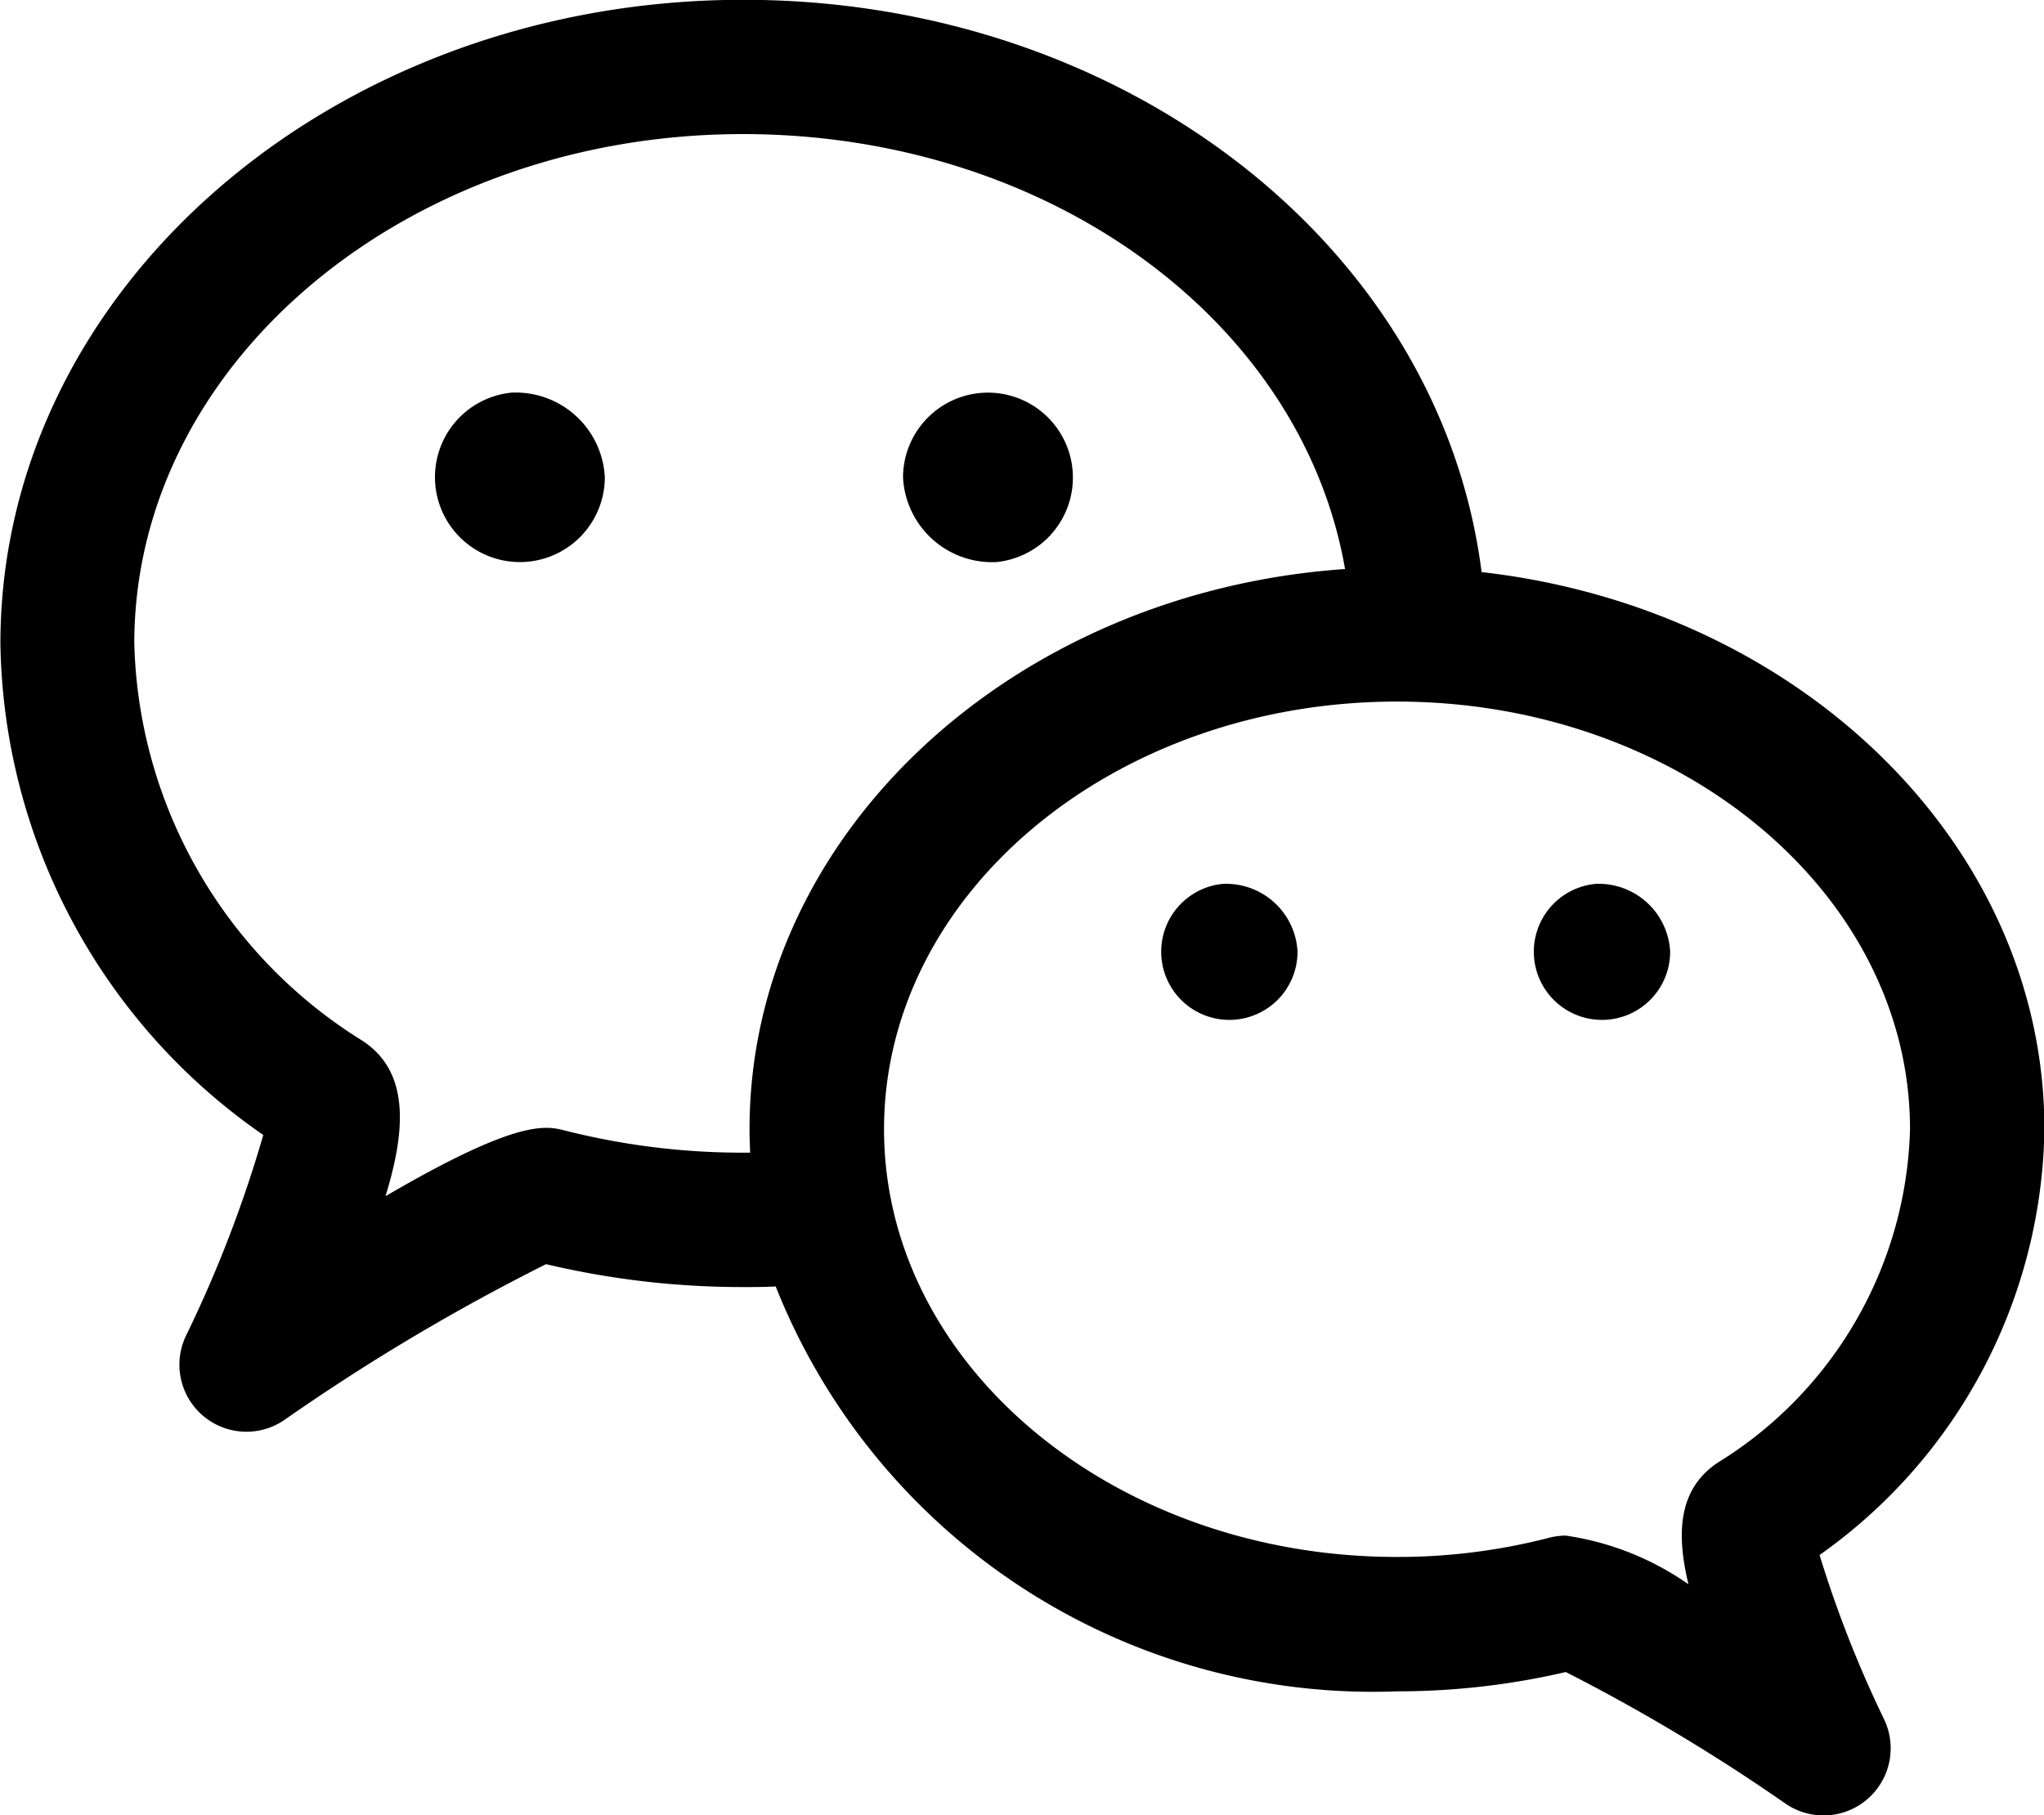
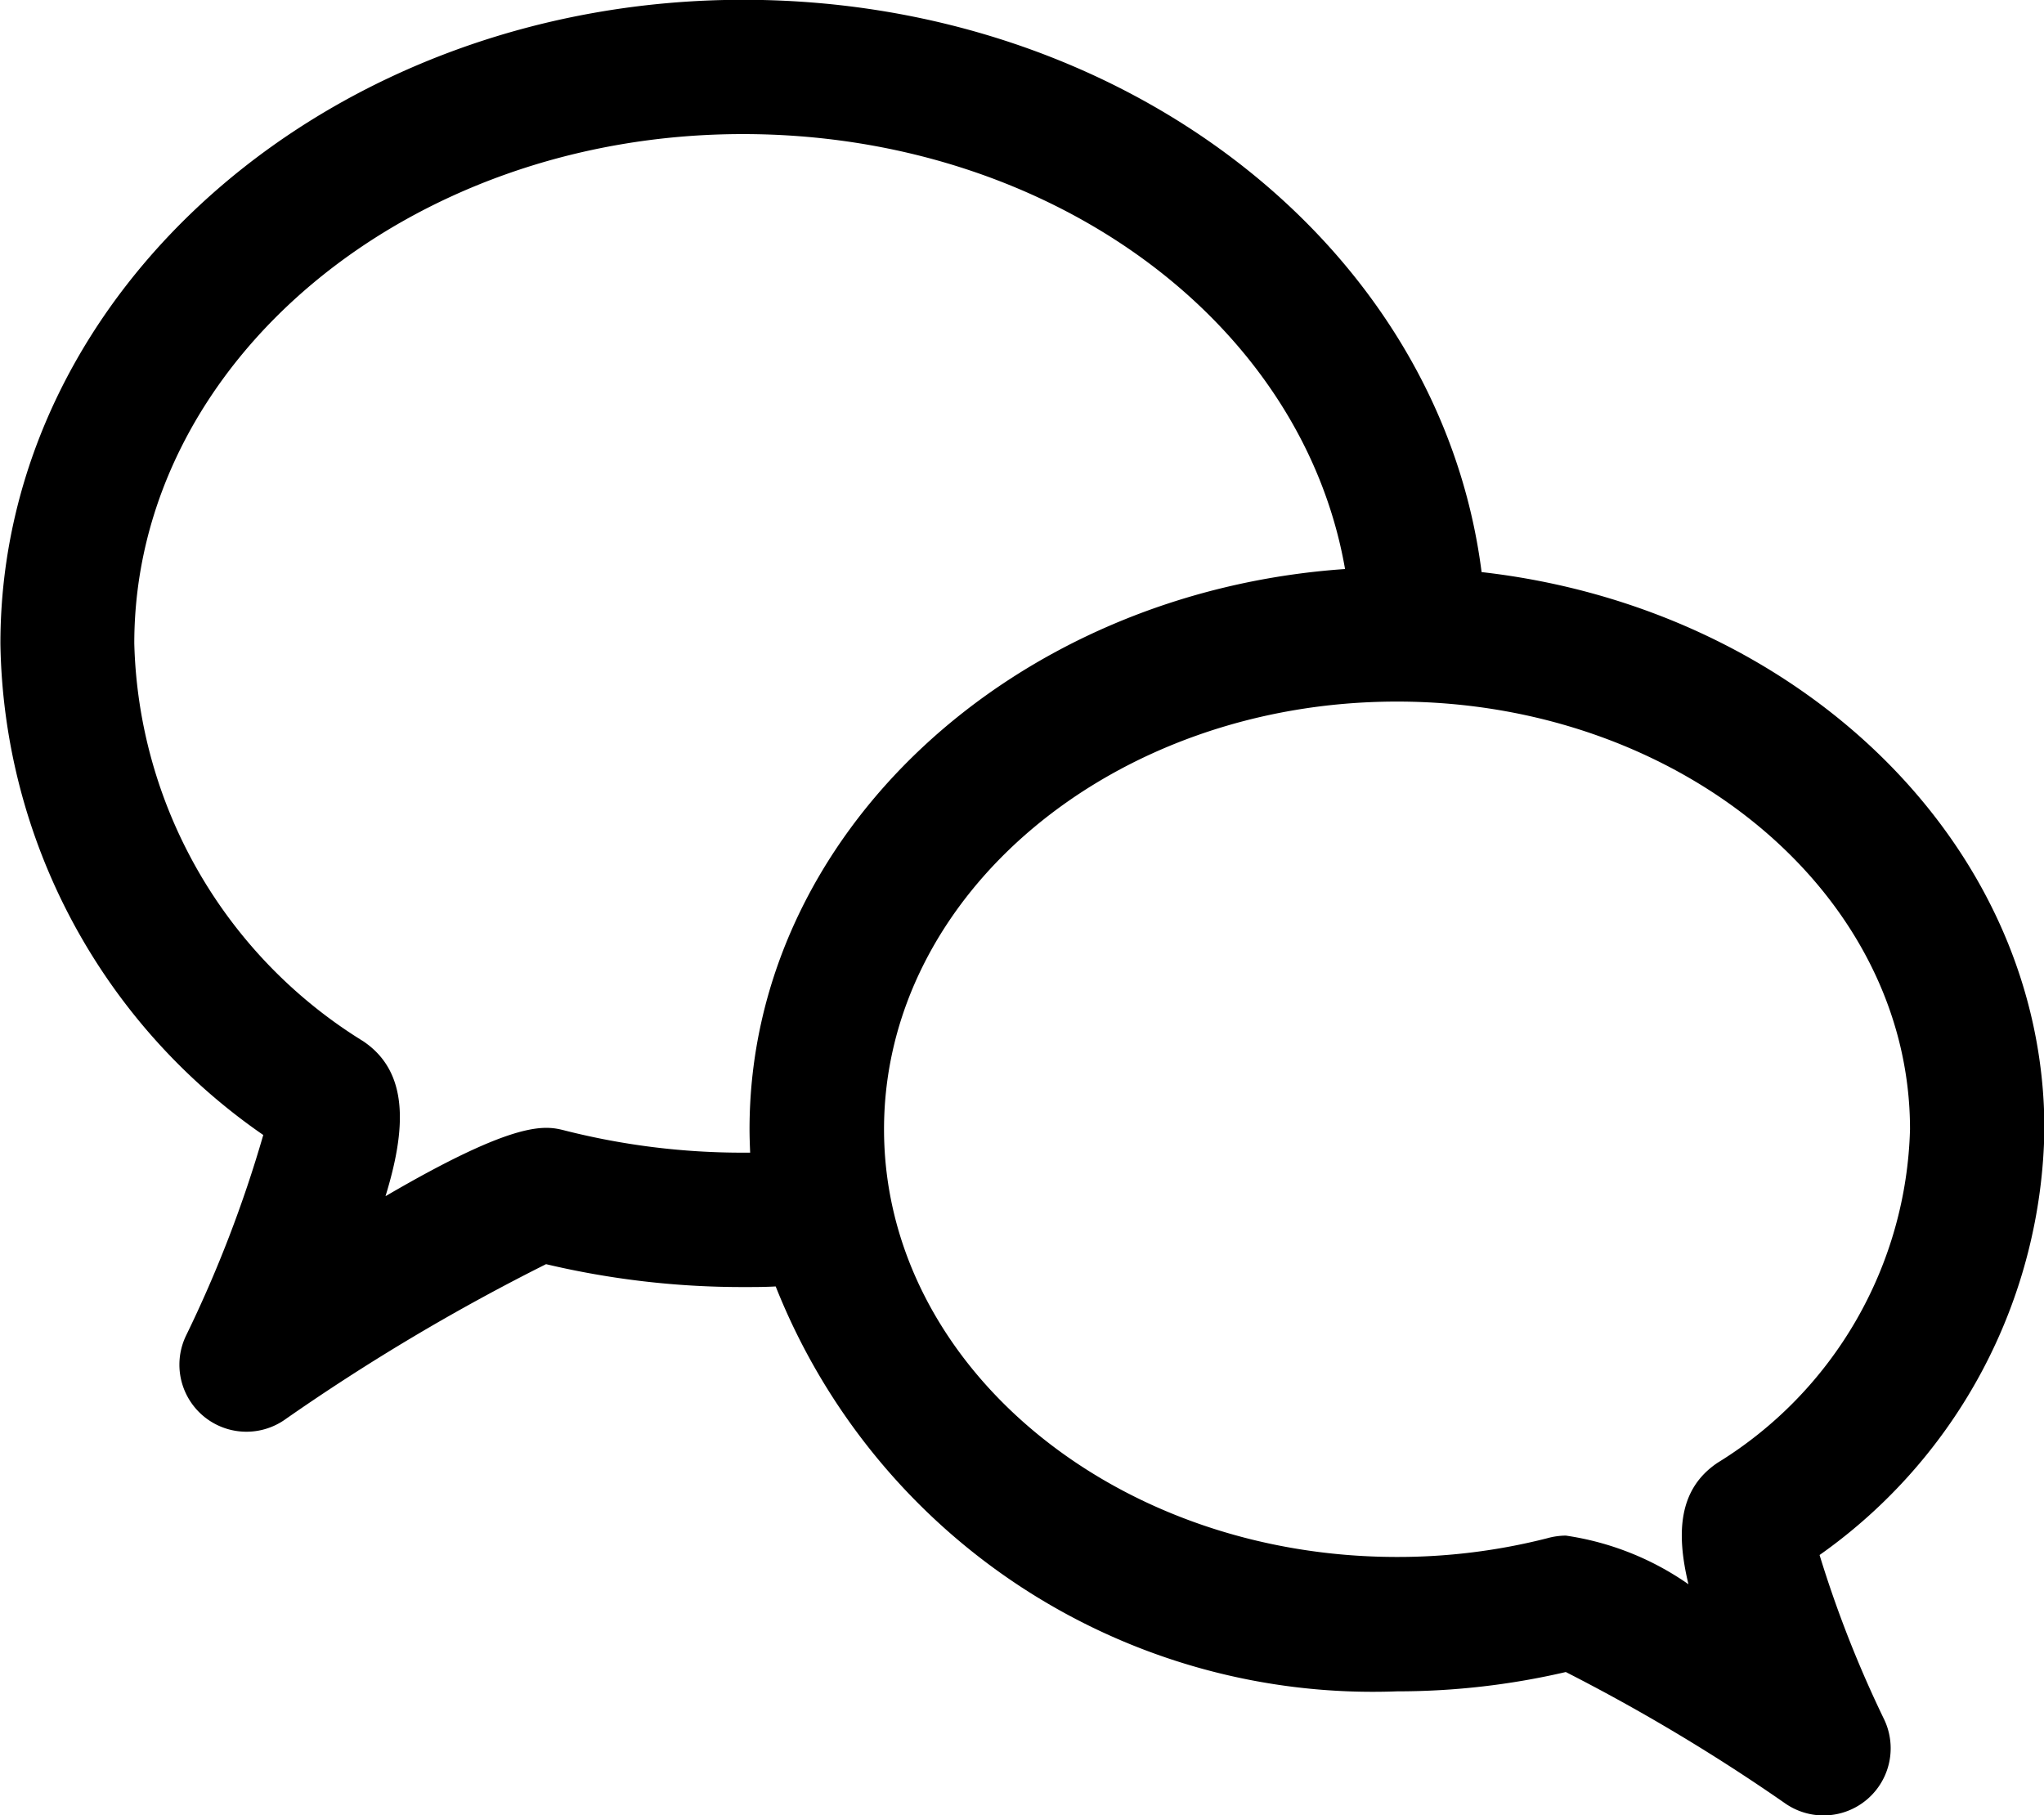
<svg xmlns="http://www.w3.org/2000/svg" width="20" height="17.763" viewBox="0 0 20 17.763">
  <g id="Wechat_" data-name="Wechat " transform="translate(-1830.229 -544.858)">
    <path id="路径_9" data-name="路径 9" d="M1848.033,560.074a5.191,5.191,0,0,0,2.2-4.166c0-2.789-2.4-5.1-5.507-5.452-.406-3.194-3.506-5.6-7.224-5.6-4.008,0-7.269,2.825-7.269,6.3a5.951,5.951,0,0,0,2.572,4.808,12.223,12.223,0,0,1-.757,1.966.656.656,0,0,0,.96.825,20.494,20.494,0,0,1,2.564-1.527,8.337,8.337,0,0,0,1.93.224c.106,0,.212,0,.317-.006a6.286,6.286,0,0,0,6.081,3.962,7.268,7.268,0,0,0,1.65-.189,18.384,18.384,0,0,1,2.156,1.292.657.657,0,0,0,.96-.826A11.258,11.258,0,0,1,1848.033,560.074Zm-10.464-3.937h-.071a7.066,7.066,0,0,1-1.735-.215c-.194-.05-.463-.118-1.762.641.2-.651.235-1.213-.219-1.517a4.714,4.714,0,0,1-2.239-3.892c0-2.748,2.671-4.984,5.955-4.984,2.979,0,5.467,1.815,5.892,4.256-3.256.225-5.827,2.6-5.827,5.481C1837.563,555.985,1837.566,556.061,1837.569,556.137Zm9.465,3.035c-.382.257-.405.686-.284,1.188a2.8,2.8,0,0,0-1.2-.476.7.7,0,0,0-.186.027,5.92,5.92,0,0,1-1.466.182c-2.768,0-5.019-1.877-5.019-4.185s2.251-4.185,5.019-4.185,5.02,1.877,5.02,4.185A3.954,3.954,0,0,1,1847.034,559.172Z" />
-     <path id="路径_10" data-name="路径 10" d="M1835.234,548.7a.831.831,0,1,0,.913.827A.873.873,0,0,0,1835.234,548.7Z" />
-     <path id="路径_11" data-name="路径 11" d="M1839.978,550.358a.831.831,0,1,0-.913-.827A.873.873,0,0,0,1839.978,550.358Z" />
-     <path id="路径_12" data-name="路径 12" d="M1842.192,553.507a.667.667,0,1,0,.733.663A.7.7,0,0,0,1842.192,553.507Z" />
-     <path id="路径_13" data-name="路径 13" d="M1845.839,553.507a.667.667,0,1,0,.732.663A.7.7,0,0,0,1845.839,553.507Z" />
  </g>
</svg>